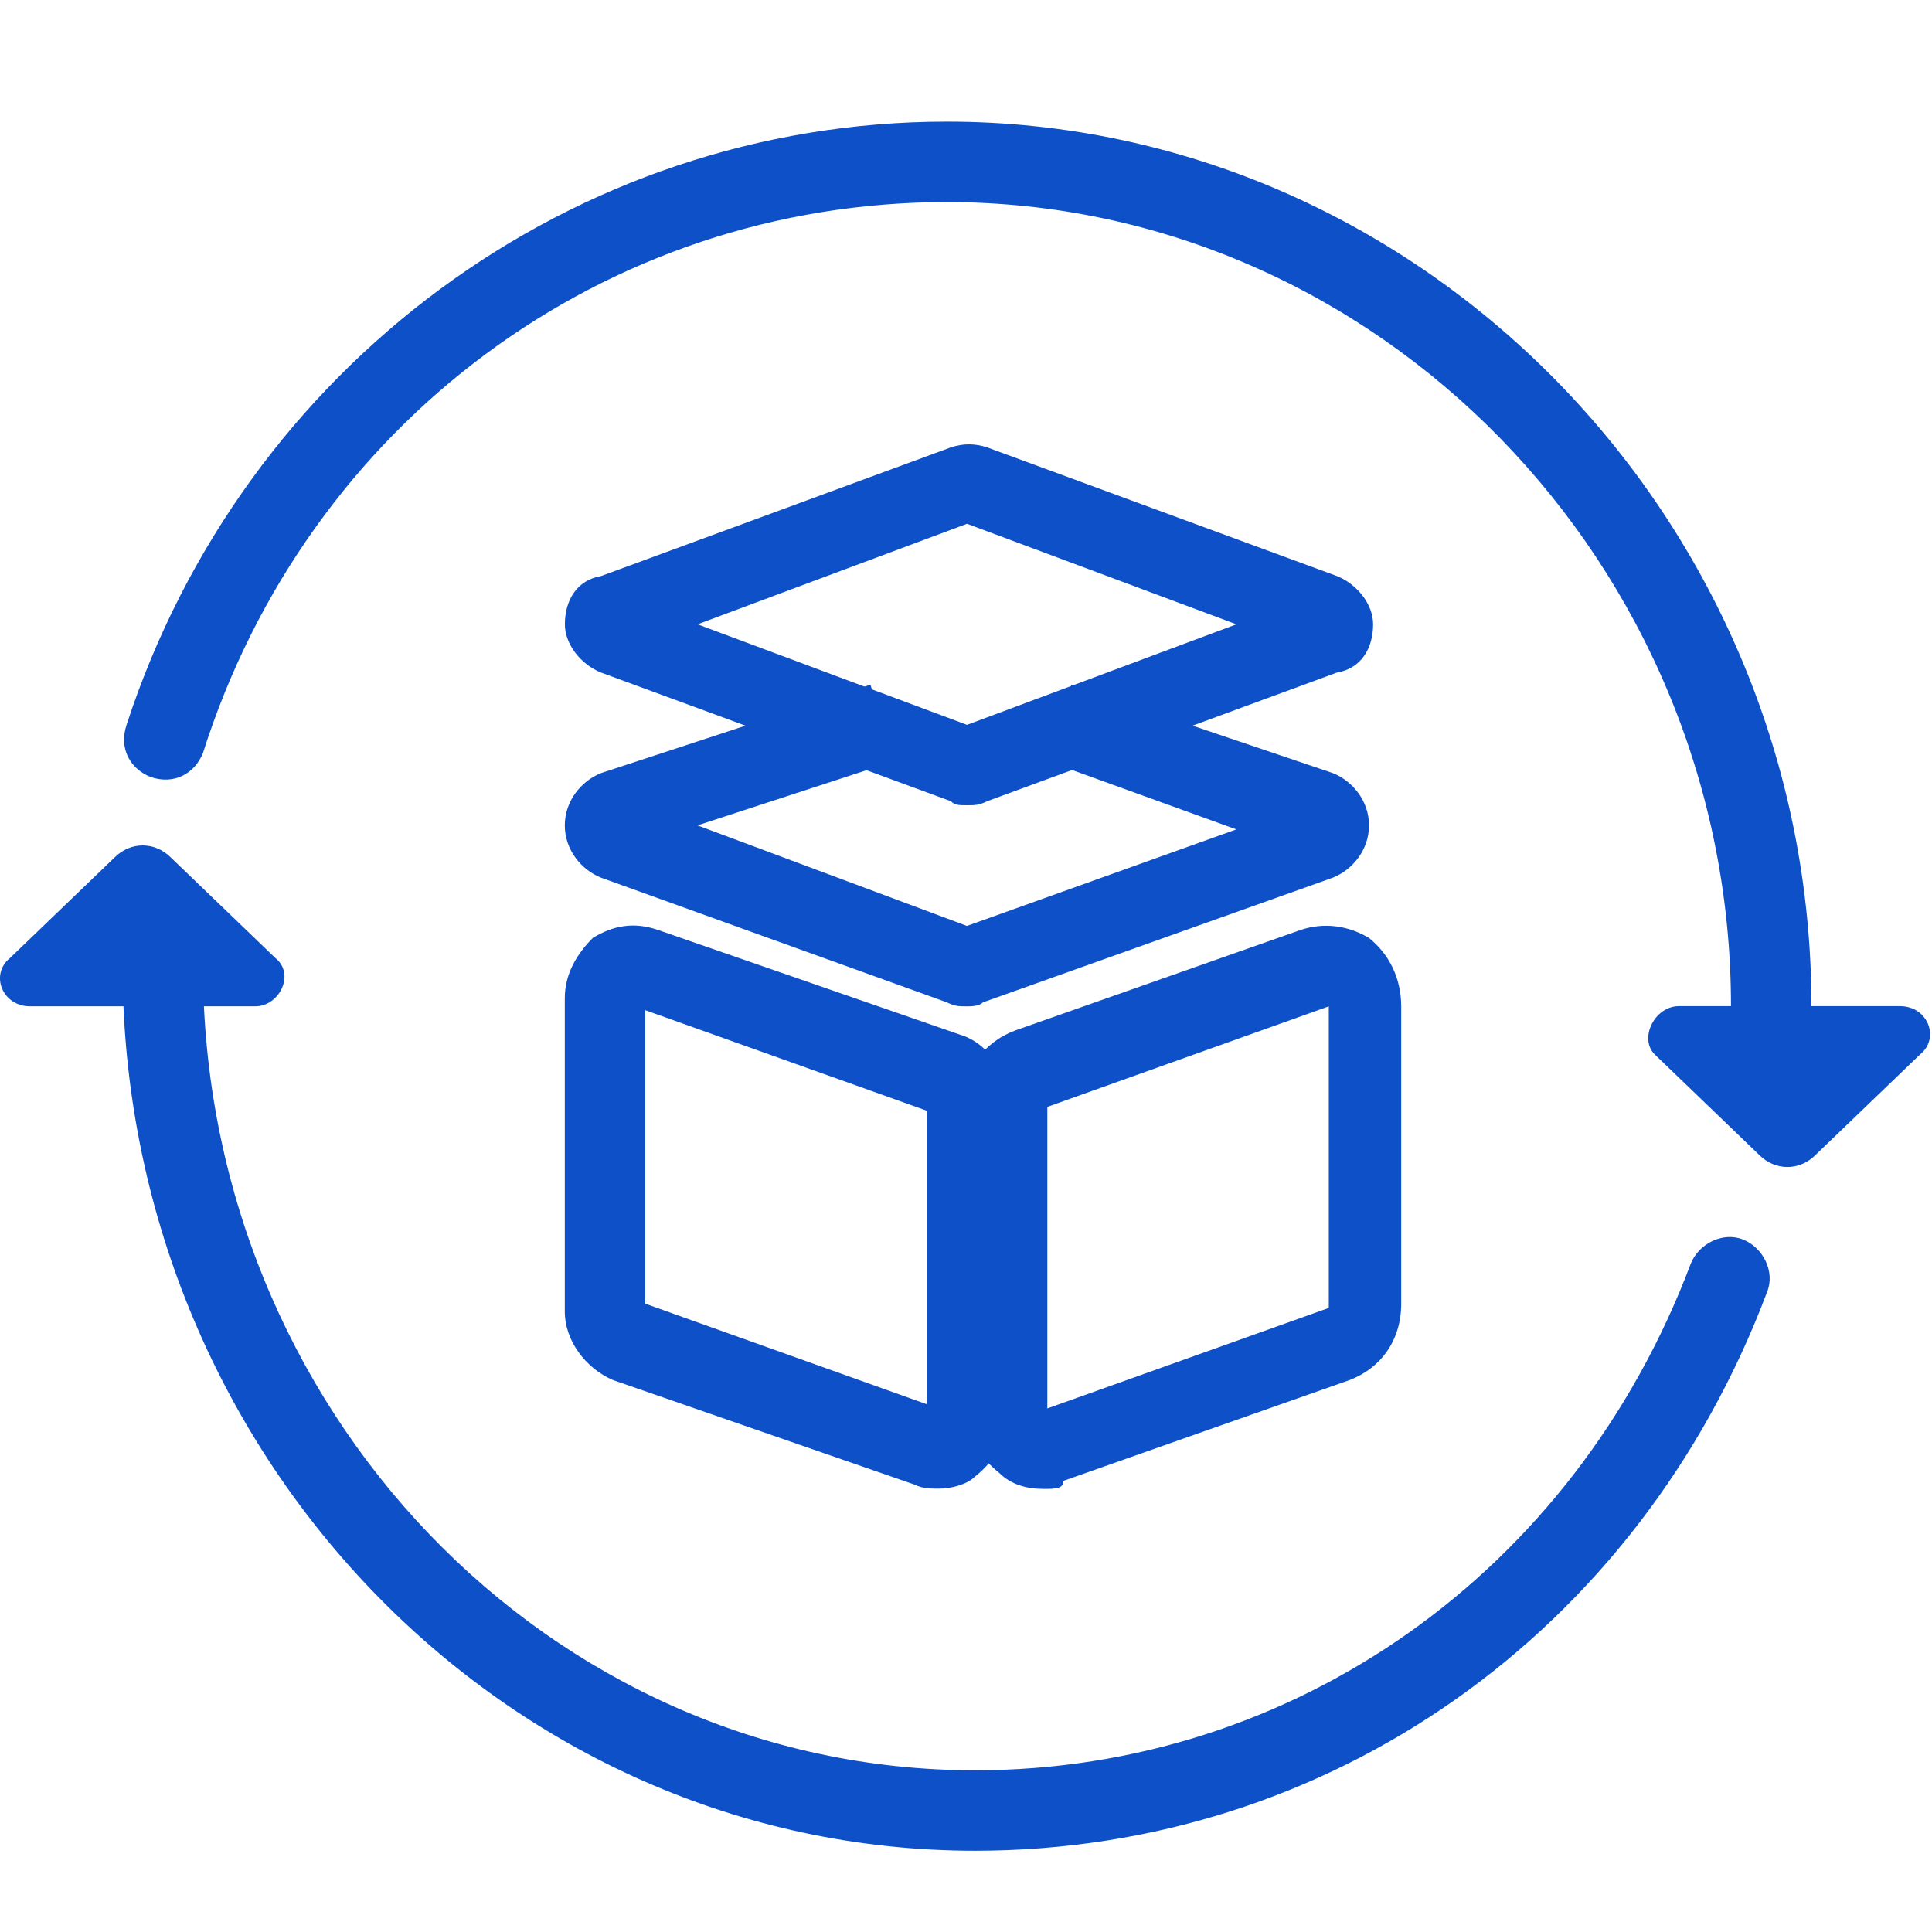
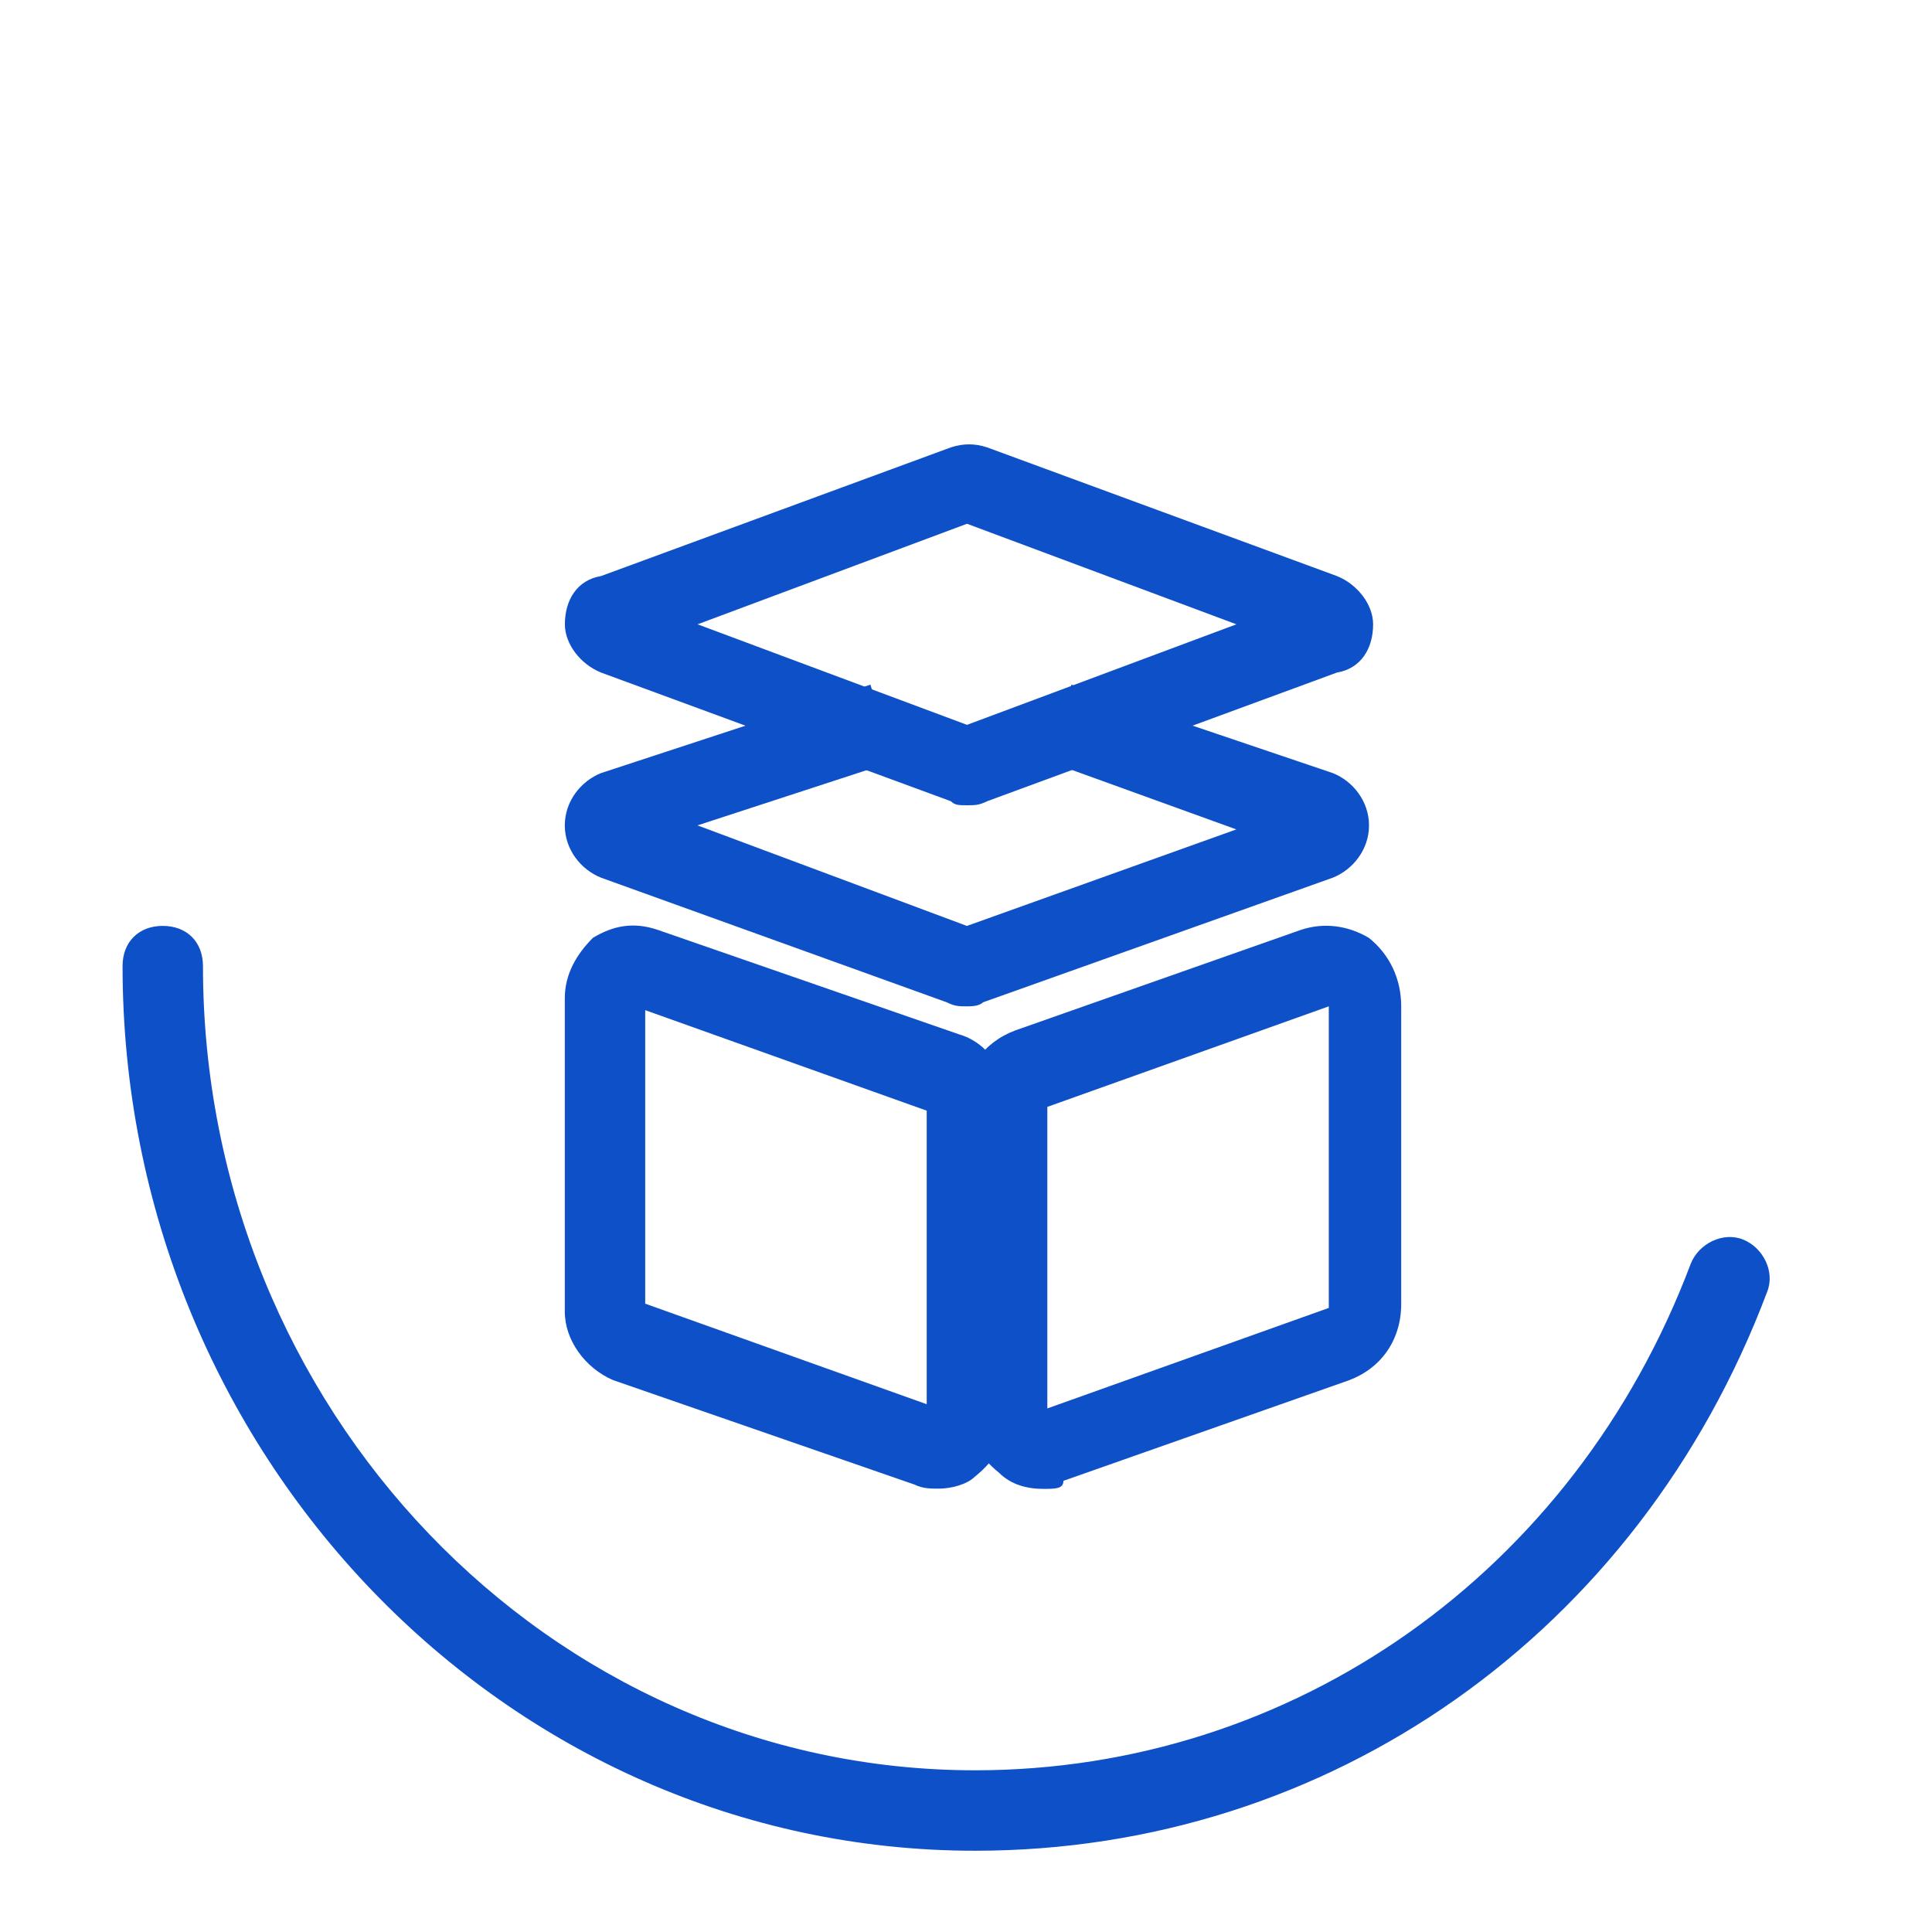
<svg xmlns="http://www.w3.org/2000/svg" width="50" height="50" viewBox="0 0 50 50" fill="none">
  <path d="M24.295 38.526C24.087 38.526 23.879 38.526 23.671 38.422L15.866 35.717C15.137 35.404 14.617 34.676 14.617 33.948V25.831C14.617 25.206 14.929 24.686 15.346 24.27C15.866 23.957 16.386 23.853 17.011 24.061L24.816 26.767C25.544 26.975 26.064 27.704 26.064 28.536V36.653C26.064 37.278 25.752 37.798 25.232 38.214C25.024 38.422 24.607 38.526 24.295 38.526ZM24.295 36.445C24.399 36.445 24.295 36.445 24.295 36.445V36.445ZM16.698 33.739L23.983 36.341V28.744L16.698 26.143V33.739Z" fill="#0E50C8" />
  <path d="M27.001 38.532C26.585 38.532 26.168 38.428 25.856 38.115C25.336 37.699 24.92 37.075 24.92 36.346V28.646C24.92 27.709 25.44 26.98 26.273 26.668L33.661 24.067C34.285 23.859 34.91 23.963 35.43 24.275C35.95 24.691 36.263 25.316 36.263 26.044V33.745C36.263 34.681 35.742 35.41 34.91 35.722L27.521 38.324C27.521 38.532 27.313 38.532 27.001 38.532ZM34.389 26.044L27.105 28.646V36.45L34.389 33.849V26.044ZM25.024 26.044C24.816 26.044 24.712 26.044 24.503 25.94L15.554 22.714C15.033 22.506 14.617 21.985 14.617 21.361C14.617 20.737 15.033 20.216 15.554 20.008L22.526 17.719L23.151 19.696L18.051 21.361L25.024 23.963L31.996 21.465L27.105 19.696L27.729 17.719L34.494 20.008C35.014 20.216 35.43 20.737 35.43 21.361C35.43 21.985 35.014 22.506 34.494 22.714L25.44 25.94C25.336 26.044 25.128 26.044 25.024 26.044Z" fill="#0E50C8" />
  <path d="M25.026 20.84C24.817 20.84 24.713 20.84 24.609 20.736L15.556 17.406C15.035 17.198 14.619 16.677 14.619 16.157C14.619 15.533 14.931 15.012 15.556 14.908L24.609 11.578C24.922 11.474 25.234 11.474 25.546 11.578L34.599 14.908C35.12 15.116 35.536 15.637 35.536 16.157C35.536 16.781 35.224 17.302 34.599 17.406L25.546 20.736C25.338 20.84 25.234 20.84 25.026 20.84ZM18.053 16.157L25.026 18.759L31.998 16.157L25.026 13.555L18.053 16.157ZM25.234 47.897C13.058 47.897 3.172 37.594 3.172 25.002C3.172 24.378 3.588 23.962 4.213 23.962C4.837 23.962 5.253 24.378 5.253 25.002C5.253 36.45 14.203 45.815 25.234 45.815C33.455 45.815 40.739 40.716 43.757 32.703C43.965 32.183 44.59 31.871 45.11 32.079C45.63 32.287 45.943 32.911 45.734 33.432C42.404 42.277 34.391 47.897 25.234 47.897Z" fill="#0E50C8" />
-   <path d="M45.839 27.083C45.215 27.083 44.798 26.667 44.798 26.043C44.798 14.596 35.641 5.23 24.506 5.23C15.66 5.23 7.959 10.953 5.253 19.487C5.045 20.007 4.525 20.319 3.901 20.111C3.38 19.903 3.068 19.383 3.276 18.758C6.294 9.496 14.828 3.148 24.506 3.148C36.785 3.148 46.88 13.451 46.88 26.043C46.88 26.667 46.463 27.083 45.839 27.083ZM6.606 26.043H0.779C0.05 26.043 -0.262 25.21 0.258 24.794L2.964 22.192C3.38 21.776 4.005 21.776 4.421 22.192L7.127 24.794C7.647 25.21 7.231 26.043 6.606 26.043Z" fill="#0E50C8" />
-   <path d="M43.448 26.039H49.172C49.9 26.039 50.212 26.872 49.692 27.288L46.986 29.89C46.57 30.306 45.946 30.306 45.529 29.89L42.824 27.288C42.407 26.872 42.824 26.039 43.448 26.039Z" fill="#0E50C8" />
</svg>